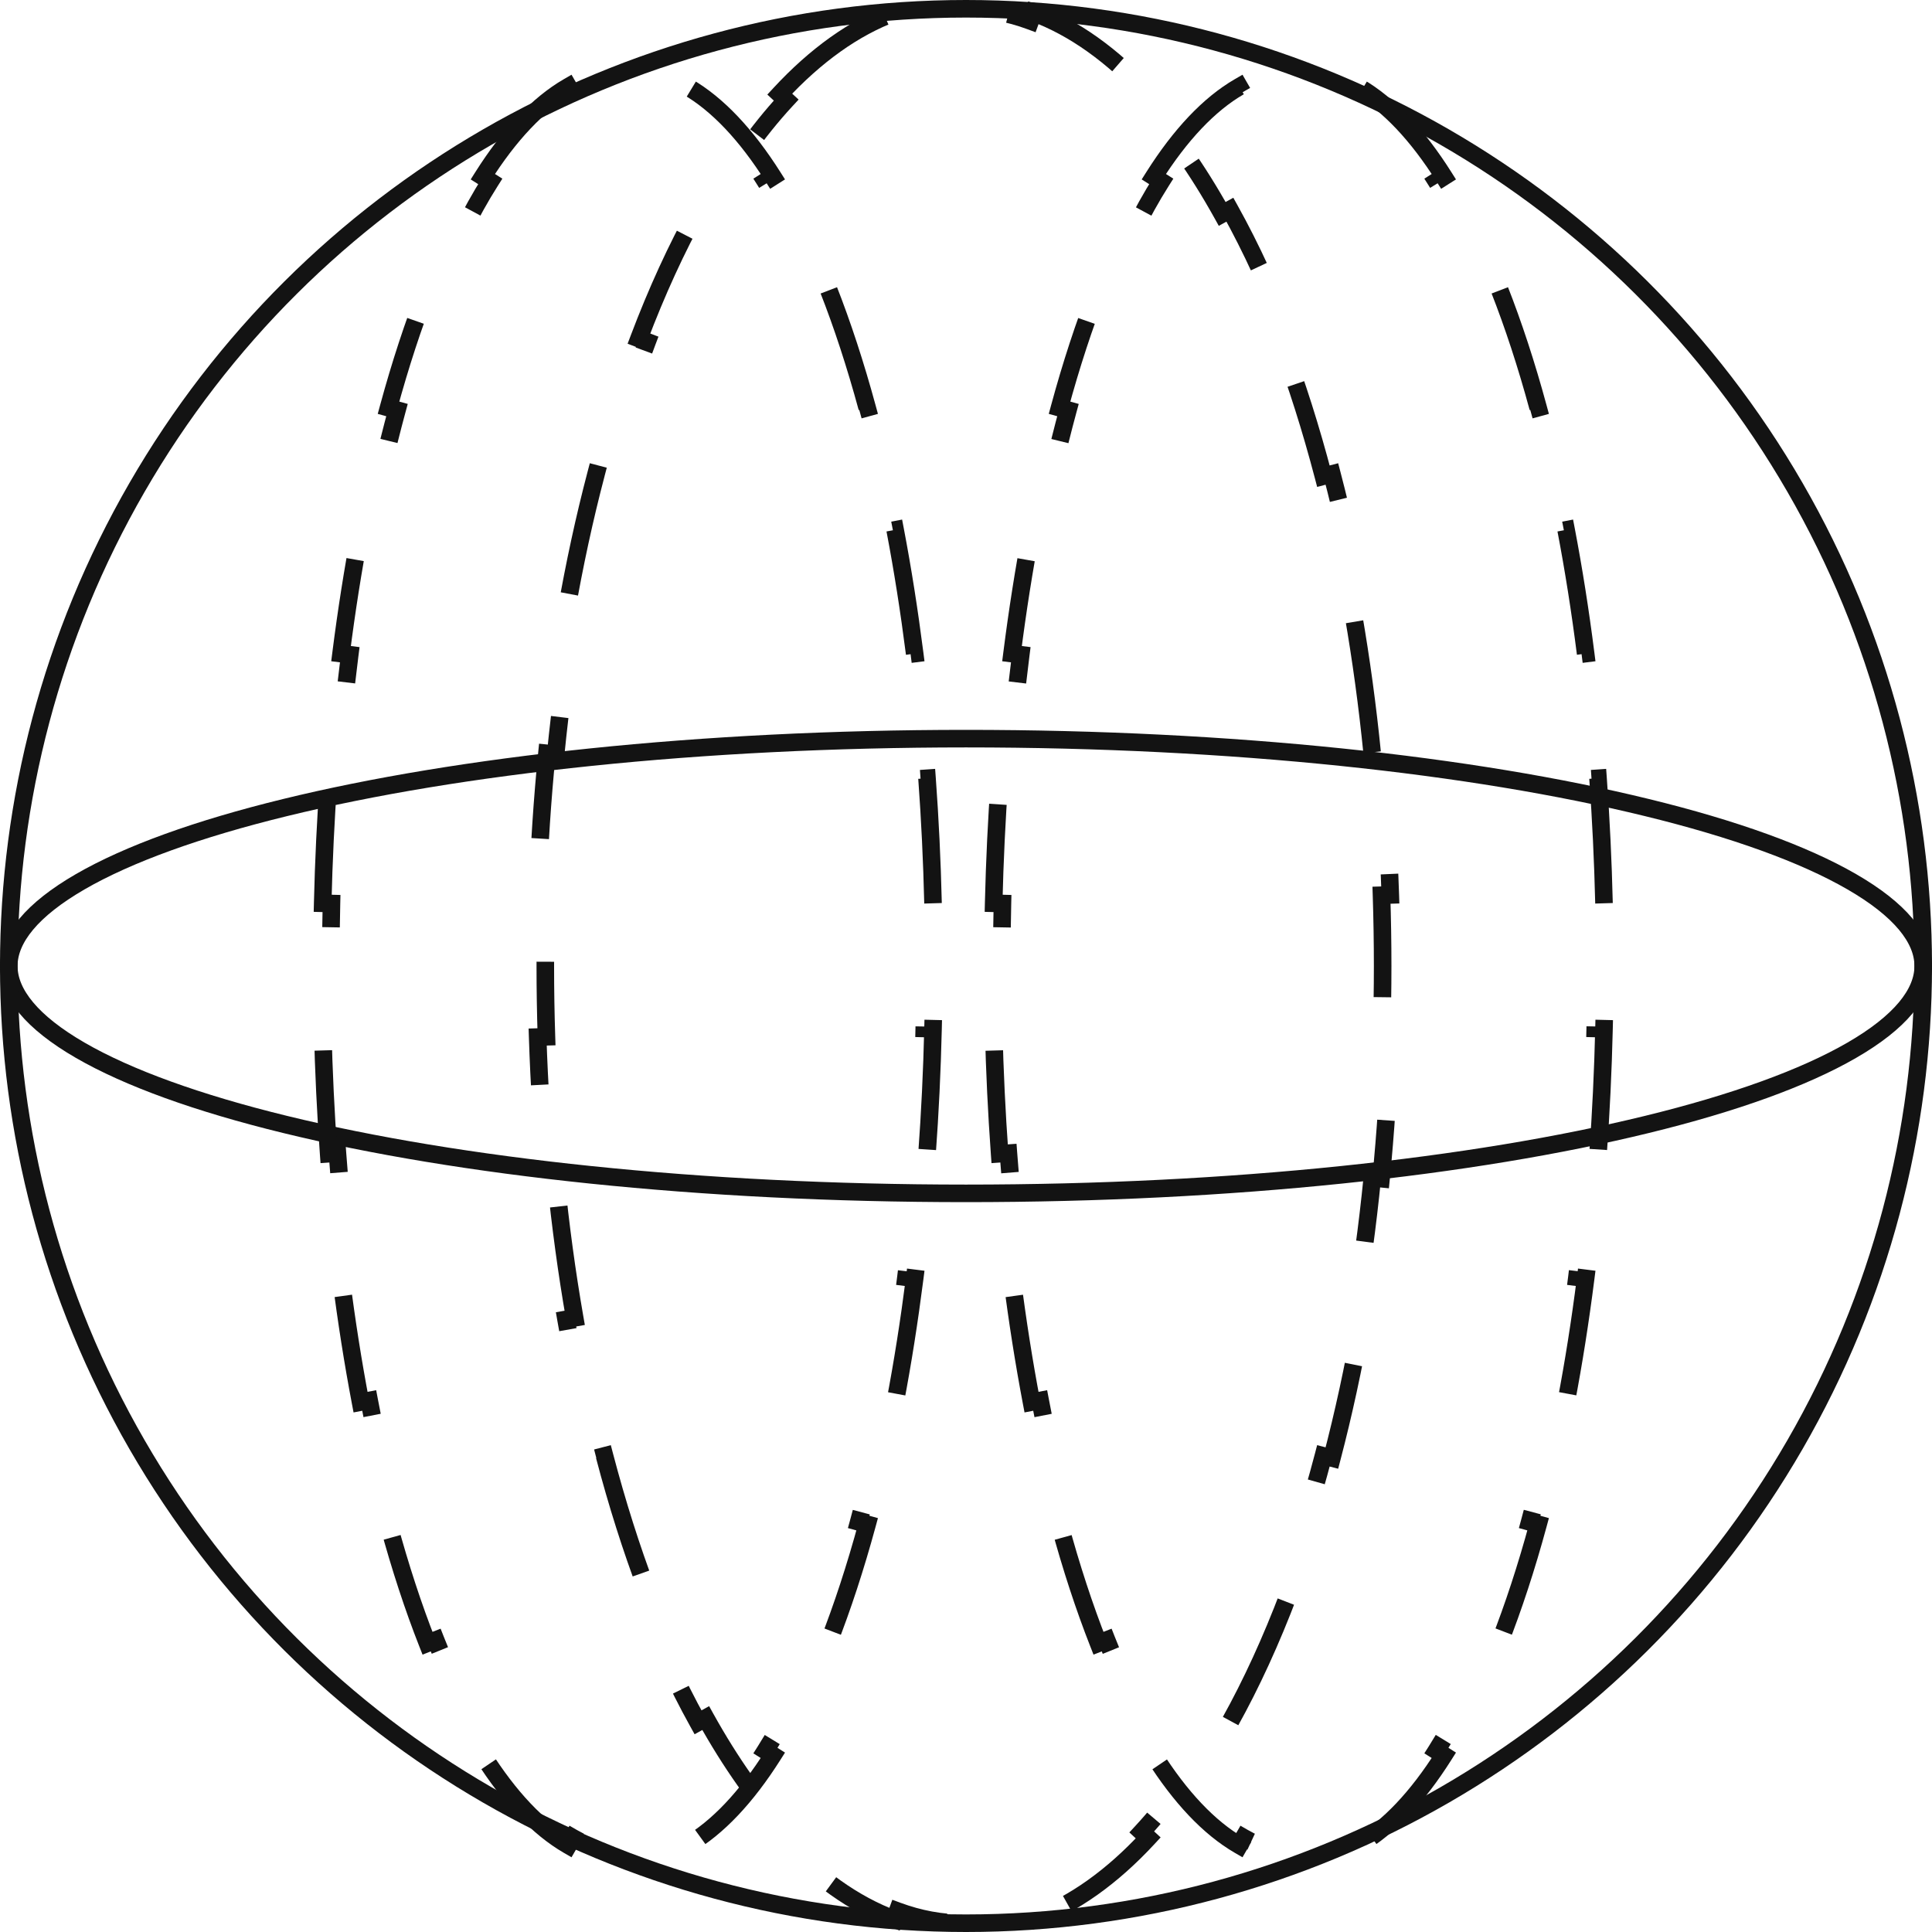
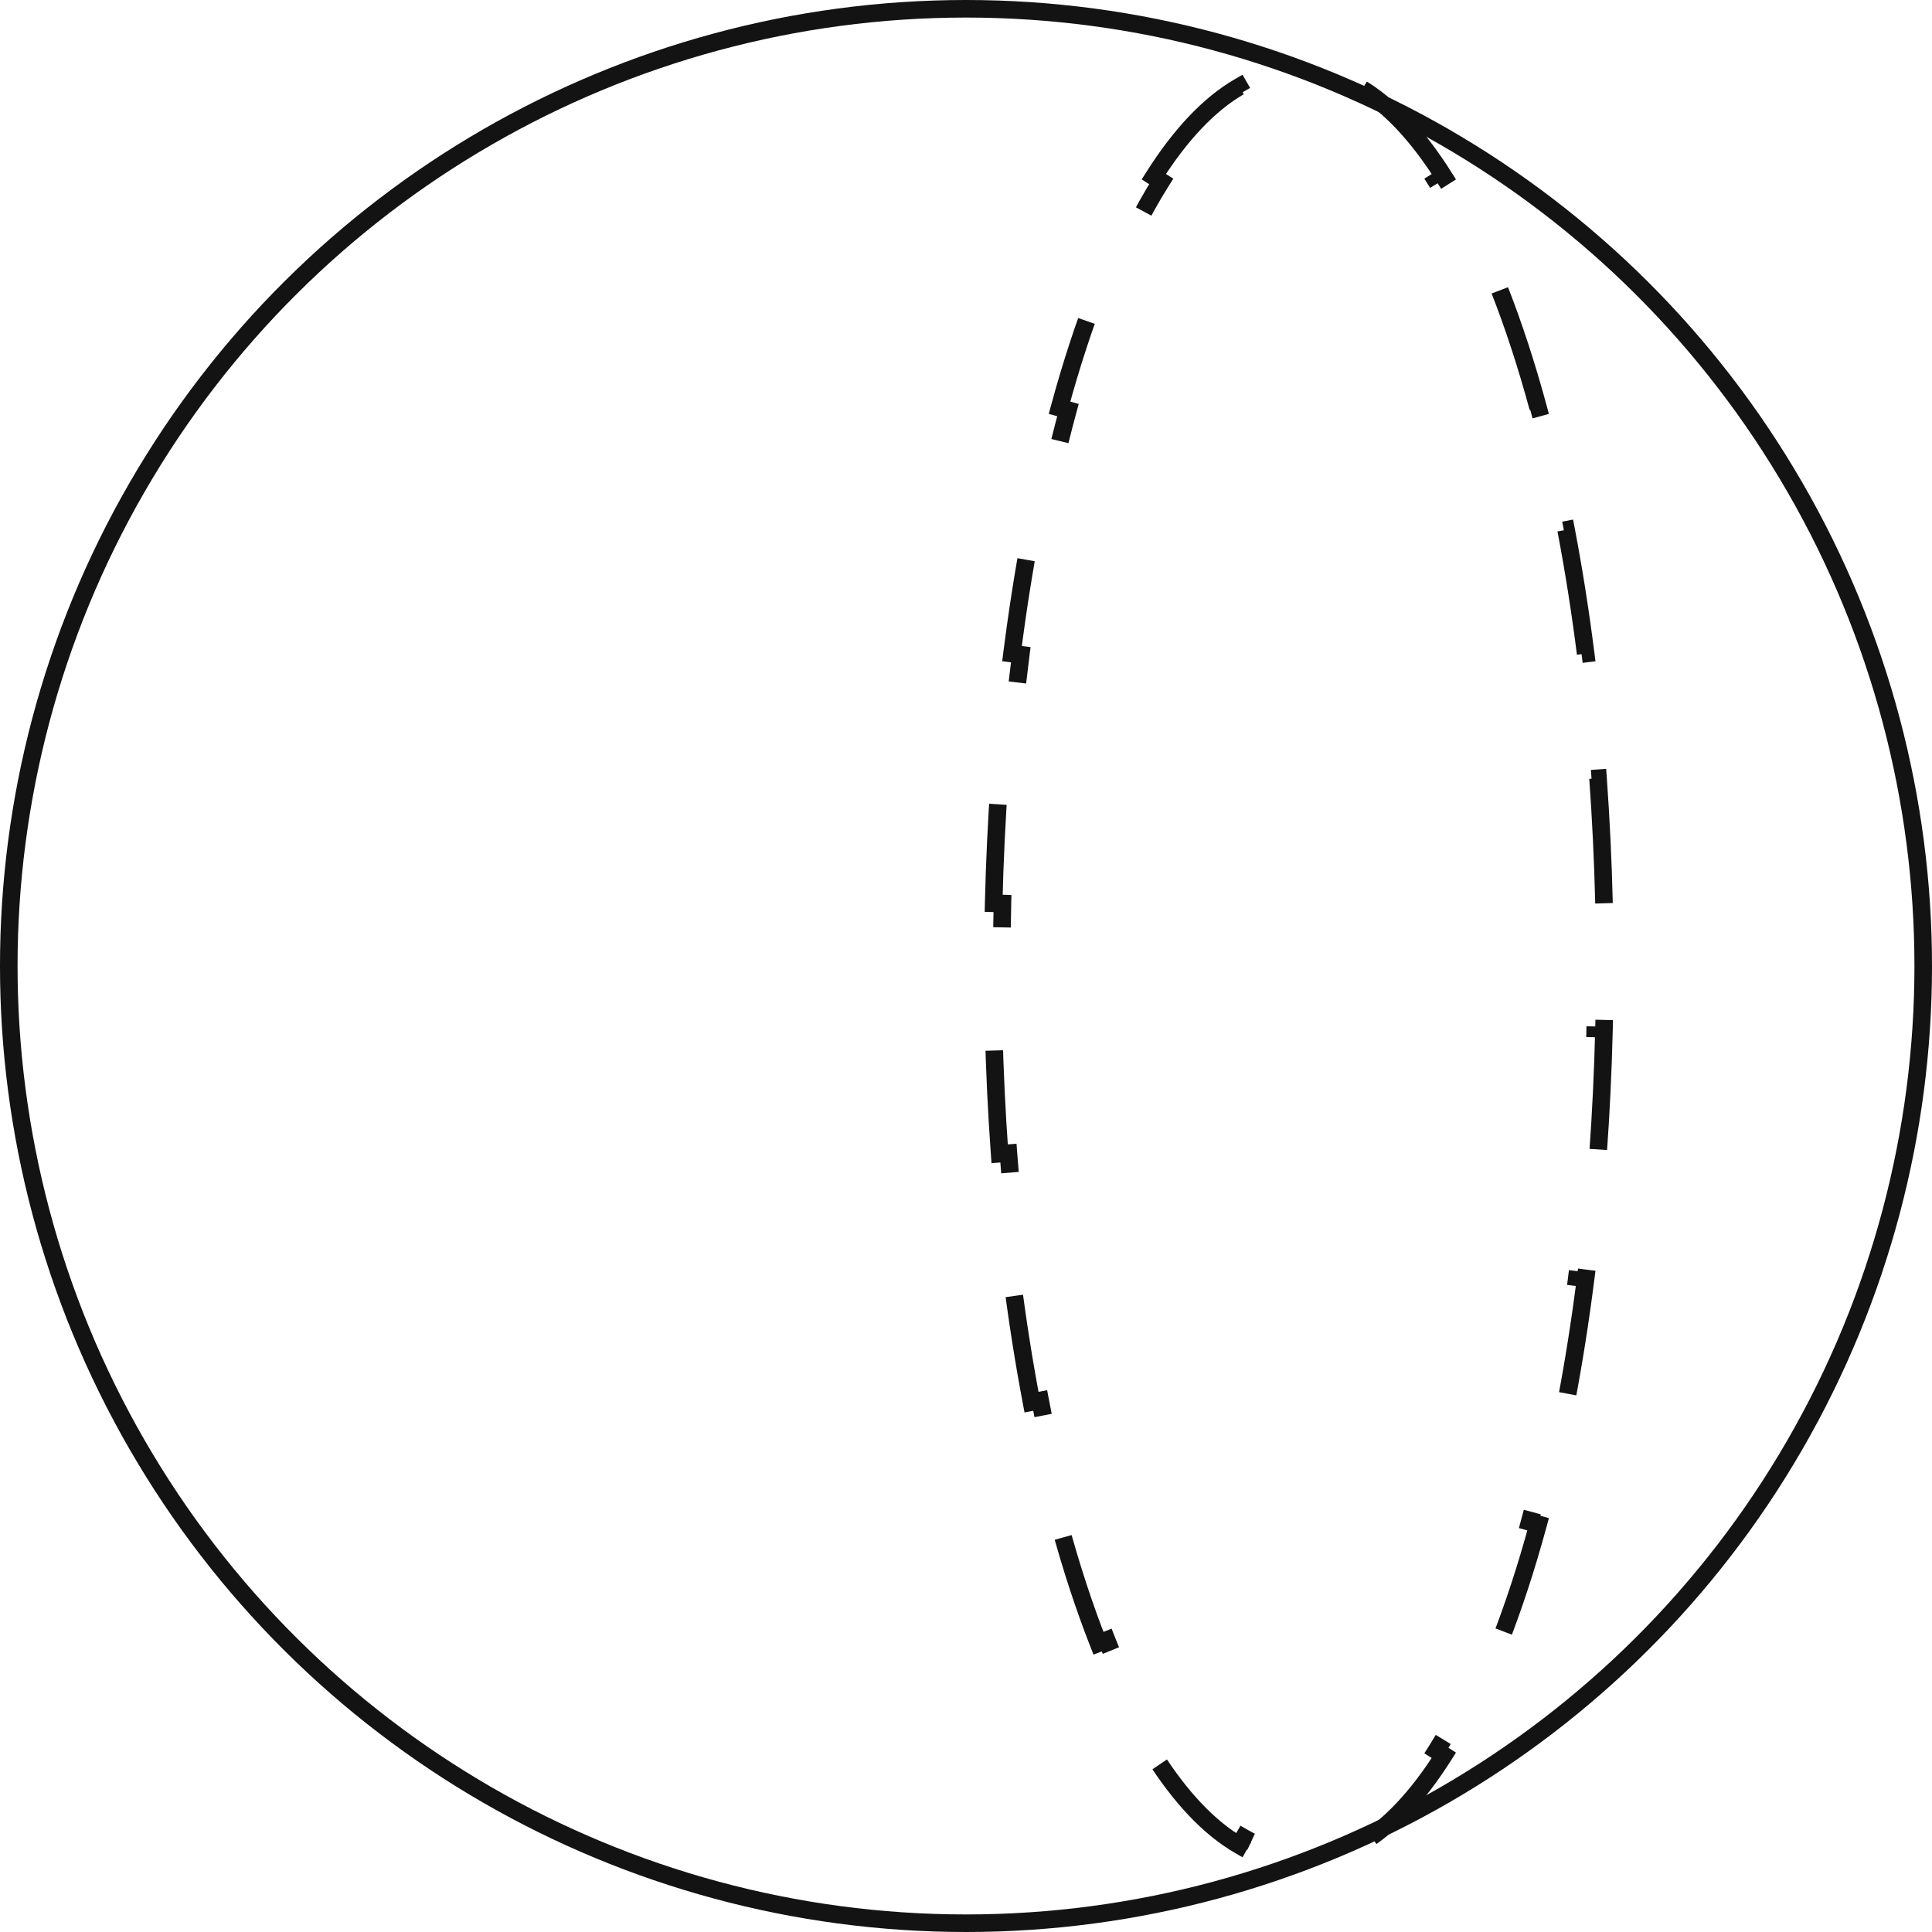
<svg xmlns="http://www.w3.org/2000/svg" width="44" height="44" viewBox="0 0 44 44" fill="none">
-   <path d="M22 16.822C28.064 16.822 33.547 17.423 37.509 18.392C39.491 18.876 41.081 19.45 42.171 20.08C43.276 20.718 43.8 21.374 43.8 22C43.8 22.626 43.276 23.282 42.171 23.92C41.081 24.55 39.491 25.124 37.509 25.608C33.547 26.577 28.064 27.178 22 27.178C15.936 27.178 10.453 26.577 6.491 25.608C4.509 25.124 2.919 24.55 1.829 23.92C0.725 23.282 0.2 22.626 0.2 22C0.2 21.374 0.725 20.718 1.829 20.08C2.919 19.45 4.509 18.876 6.491 18.392C10.453 17.423 15.936 16.822 22 16.822Z" stroke="#131313" stroke-width="0.4" />
  <circle cx="22" cy="22" r="21.8" transform="rotate(-90 22 22)" stroke="#131313" stroke-width="0.4" />
-   <path d="M10.996 4.024C11.597 3.074 12.252 2.375 12.943 1.975L13.043 2.148C13.455 1.91 13.875 1.789 14.299 1.789C14.723 1.789 15.142 1.91 15.554 2.148L15.654 1.975C16.346 2.375 17 3.074 17.602 4.024L17.433 4.131C17.877 4.833 18.294 5.679 18.676 6.649L18.862 6.576C19.185 7.398 19.482 8.305 19.749 9.286L19.556 9.339C19.792 10.205 20.004 11.13 20.19 12.105L20.386 12.067C20.558 12.967 20.706 13.909 20.831 14.886L20.632 14.911C20.748 15.824 20.842 16.768 20.913 17.738L21.112 17.724C21.18 18.651 21.226 19.602 21.249 20.572L21.049 20.577C21.06 21.047 21.065 21.522 21.065 22C21.065 22.478 21.06 22.953 21.049 23.423L21.249 23.428C21.226 24.398 21.18 25.349 21.112 26.276L20.913 26.262C20.842 27.232 20.748 28.176 20.632 29.089L20.831 29.114C20.706 30.091 20.558 31.033 20.386 31.933L20.19 31.895C20.004 32.87 19.792 33.795 19.556 34.661L19.749 34.714C19.482 35.695 19.185 36.602 18.862 37.424L18.676 37.351C18.294 38.321 17.877 39.167 17.433 39.869L17.602 39.976C17 40.926 16.346 41.625 15.654 42.025L15.554 41.852C15.142 42.09 14.723 42.211 14.299 42.211C13.875 42.211 13.455 42.09 13.043 41.852L12.943 42.025C12.252 41.625 11.597 40.926 10.996 39.976L11.165 39.869C10.72 39.167 10.304 38.321 9.922 37.351L9.736 37.424C9.412 36.602 9.115 35.695 8.848 34.714L9.041 34.661C8.806 33.795 8.593 32.87 8.408 31.895L8.211 31.933C8.04 31.033 7.891 30.091 7.767 29.114L7.965 29.089C7.849 28.176 7.755 27.232 7.685 26.262L7.485 26.276C7.418 25.349 7.372 24.398 7.349 23.428L7.549 23.423C7.538 22.953 7.532 22.478 7.532 22C7.532 21.522 7.538 21.047 7.549 20.577L7.349 20.572C7.372 19.602 7.418 18.651 7.485 17.724L7.685 17.738C7.755 16.768 7.849 15.824 7.965 14.911L7.767 14.886C7.891 13.909 8.04 12.967 8.211 12.067L8.408 12.105C8.593 11.13 8.806 10.205 9.041 9.339L8.848 9.286C9.115 8.305 9.412 7.398 9.736 6.576L9.922 6.649C10.304 5.679 10.72 4.833 11.165 4.131L10.996 4.024Z" stroke="#131313" stroke-width="0.4" stroke-dasharray="3 3" />
  <path d="M26.277 4.024C26.878 3.074 27.533 2.375 28.224 1.975L28.324 2.148C28.737 1.91 29.156 1.789 29.58 1.789C30.004 1.789 30.423 1.91 30.836 2.148L30.936 1.975C31.627 2.375 32.282 3.074 32.883 4.024L32.714 4.131C33.158 4.833 33.575 5.679 33.957 6.649L34.143 6.576C34.466 7.398 34.764 8.305 35.03 9.286L34.837 9.339C35.073 10.205 35.285 11.13 35.471 12.105L35.667 12.067C35.839 12.967 35.988 13.909 36.112 14.886L35.913 14.911C36.029 15.824 36.123 16.768 36.194 17.738L36.394 17.724C36.461 18.651 36.507 19.602 36.53 20.572L36.33 20.577C36.341 21.047 36.347 21.522 36.347 22C36.347 22.478 36.341 22.953 36.33 23.423L36.53 23.428C36.507 24.398 36.461 25.349 36.394 26.276L36.194 26.262C36.123 27.232 36.029 28.176 35.913 29.089L36.112 29.114C35.988 30.091 35.839 31.033 35.667 31.933L35.471 31.895C35.285 32.87 35.073 33.795 34.837 34.661L35.03 34.714C34.764 35.695 34.466 36.602 34.143 37.424L33.957 37.351C33.575 38.321 33.158 39.167 32.714 39.869L32.883 39.976C32.282 40.926 31.627 41.625 30.936 42.025L30.836 41.852C30.423 42.09 30.004 42.211 29.58 42.211C29.156 42.211 28.737 42.09 28.324 41.852L28.224 42.025C27.533 41.625 26.878 40.926 26.277 39.976L26.446 39.869C26.002 39.167 25.585 38.321 25.203 37.351L25.017 37.424C24.694 36.602 24.396 35.695 24.13 34.714L24.322 34.661C24.087 33.795 23.875 32.87 23.689 31.895L23.492 31.933C23.321 31.033 23.172 30.091 23.048 29.114L23.247 29.089C23.131 28.176 23.037 27.232 22.966 26.262L22.766 26.276C22.699 25.349 22.653 24.398 22.63 23.428L22.83 23.423C22.819 22.953 22.813 22.478 22.813 22C22.813 21.522 22.819 21.047 22.83 20.577L22.63 20.572C22.653 19.602 22.699 18.651 22.766 17.724L22.966 17.738C23.037 16.768 23.131 15.824 23.247 14.911L23.048 14.886C23.172 13.909 23.321 12.967 23.492 12.067L23.689 12.105C23.875 11.13 24.087 10.205 24.322 9.339L24.13 9.286C24.396 8.305 24.694 7.398 25.017 6.576L25.203 6.649C25.585 5.679 26.002 4.833 26.446 4.131L26.277 4.024Z" stroke="#131313" stroke-width="0.4" stroke-dasharray="3 3" />
-   <path d="M17.758 2.143C18.573 1.262 19.451 0.629 20.372 0.289L20.441 0.477C20.935 0.294 21.44 0.2 21.954 0.2C22.467 0.2 22.972 0.294 23.466 0.477L23.535 0.289C24.457 0.629 25.335 1.262 26.15 2.143L26.003 2.279C26.655 2.984 27.27 3.856 27.835 4.872L28.01 4.775C28.5 5.655 28.951 6.639 29.357 7.712L29.169 7.783C29.53 8.735 29.855 9.759 30.14 10.845L30.333 10.794C30.596 11.798 30.826 12.854 31.017 13.952L30.82 13.987C30.998 15.014 31.144 16.079 31.253 17.176L31.452 17.156C31.556 18.205 31.627 19.282 31.663 20.382L31.463 20.388C31.48 20.921 31.489 21.458 31.489 22C31.489 22.542 31.48 23.079 31.463 23.612L31.663 23.618C31.627 24.718 31.556 25.795 31.452 26.844L31.253 26.824C31.144 27.921 30.998 28.986 30.82 30.013L31.017 30.048C30.826 31.146 30.596 32.202 30.333 33.206L30.14 33.156C29.855 34.241 29.53 35.265 29.169 36.217L29.357 36.288C28.951 37.361 28.5 38.345 28.01 39.225L27.835 39.128C27.27 40.144 26.655 41.016 26.003 41.721L26.15 41.857C25.335 42.738 24.457 43.371 23.535 43.711L23.466 43.523C22.972 43.706 22.467 43.8 21.954 43.8C21.44 43.8 20.935 43.706 20.441 43.523L20.372 43.711C19.451 43.371 18.573 42.738 17.758 41.857L17.905 41.721C17.252 41.016 16.637 40.144 16.072 39.128L15.897 39.225C15.408 38.345 14.957 37.361 14.551 36.288L14.738 36.217C14.378 35.265 14.053 34.241 13.768 33.156L13.575 33.206C13.311 32.202 13.082 31.146 12.891 30.048L13.088 30.013C12.909 28.986 12.764 27.921 12.655 26.824L12.456 26.844C12.351 25.795 12.28 24.718 12.245 23.618L12.445 23.612C12.428 23.079 12.419 22.542 12.419 22C12.419 21.458 12.428 20.921 12.445 20.388L12.245 20.382C12.28 19.282 12.351 18.205 12.456 17.156L12.655 17.176C12.764 16.079 12.909 15.014 13.088 13.987L12.891 13.952C13.082 12.854 13.311 11.798 13.575 10.794L13.768 10.845C14.053 9.759 14.378 8.735 14.738 7.783L14.551 7.712C14.957 6.639 15.408 5.655 15.897 4.775L16.072 4.872C16.637 3.856 17.252 2.984 17.905 2.279L17.758 2.143Z" stroke="#131313" stroke-width="0.4" stroke-dasharray="3 3" />
</svg>